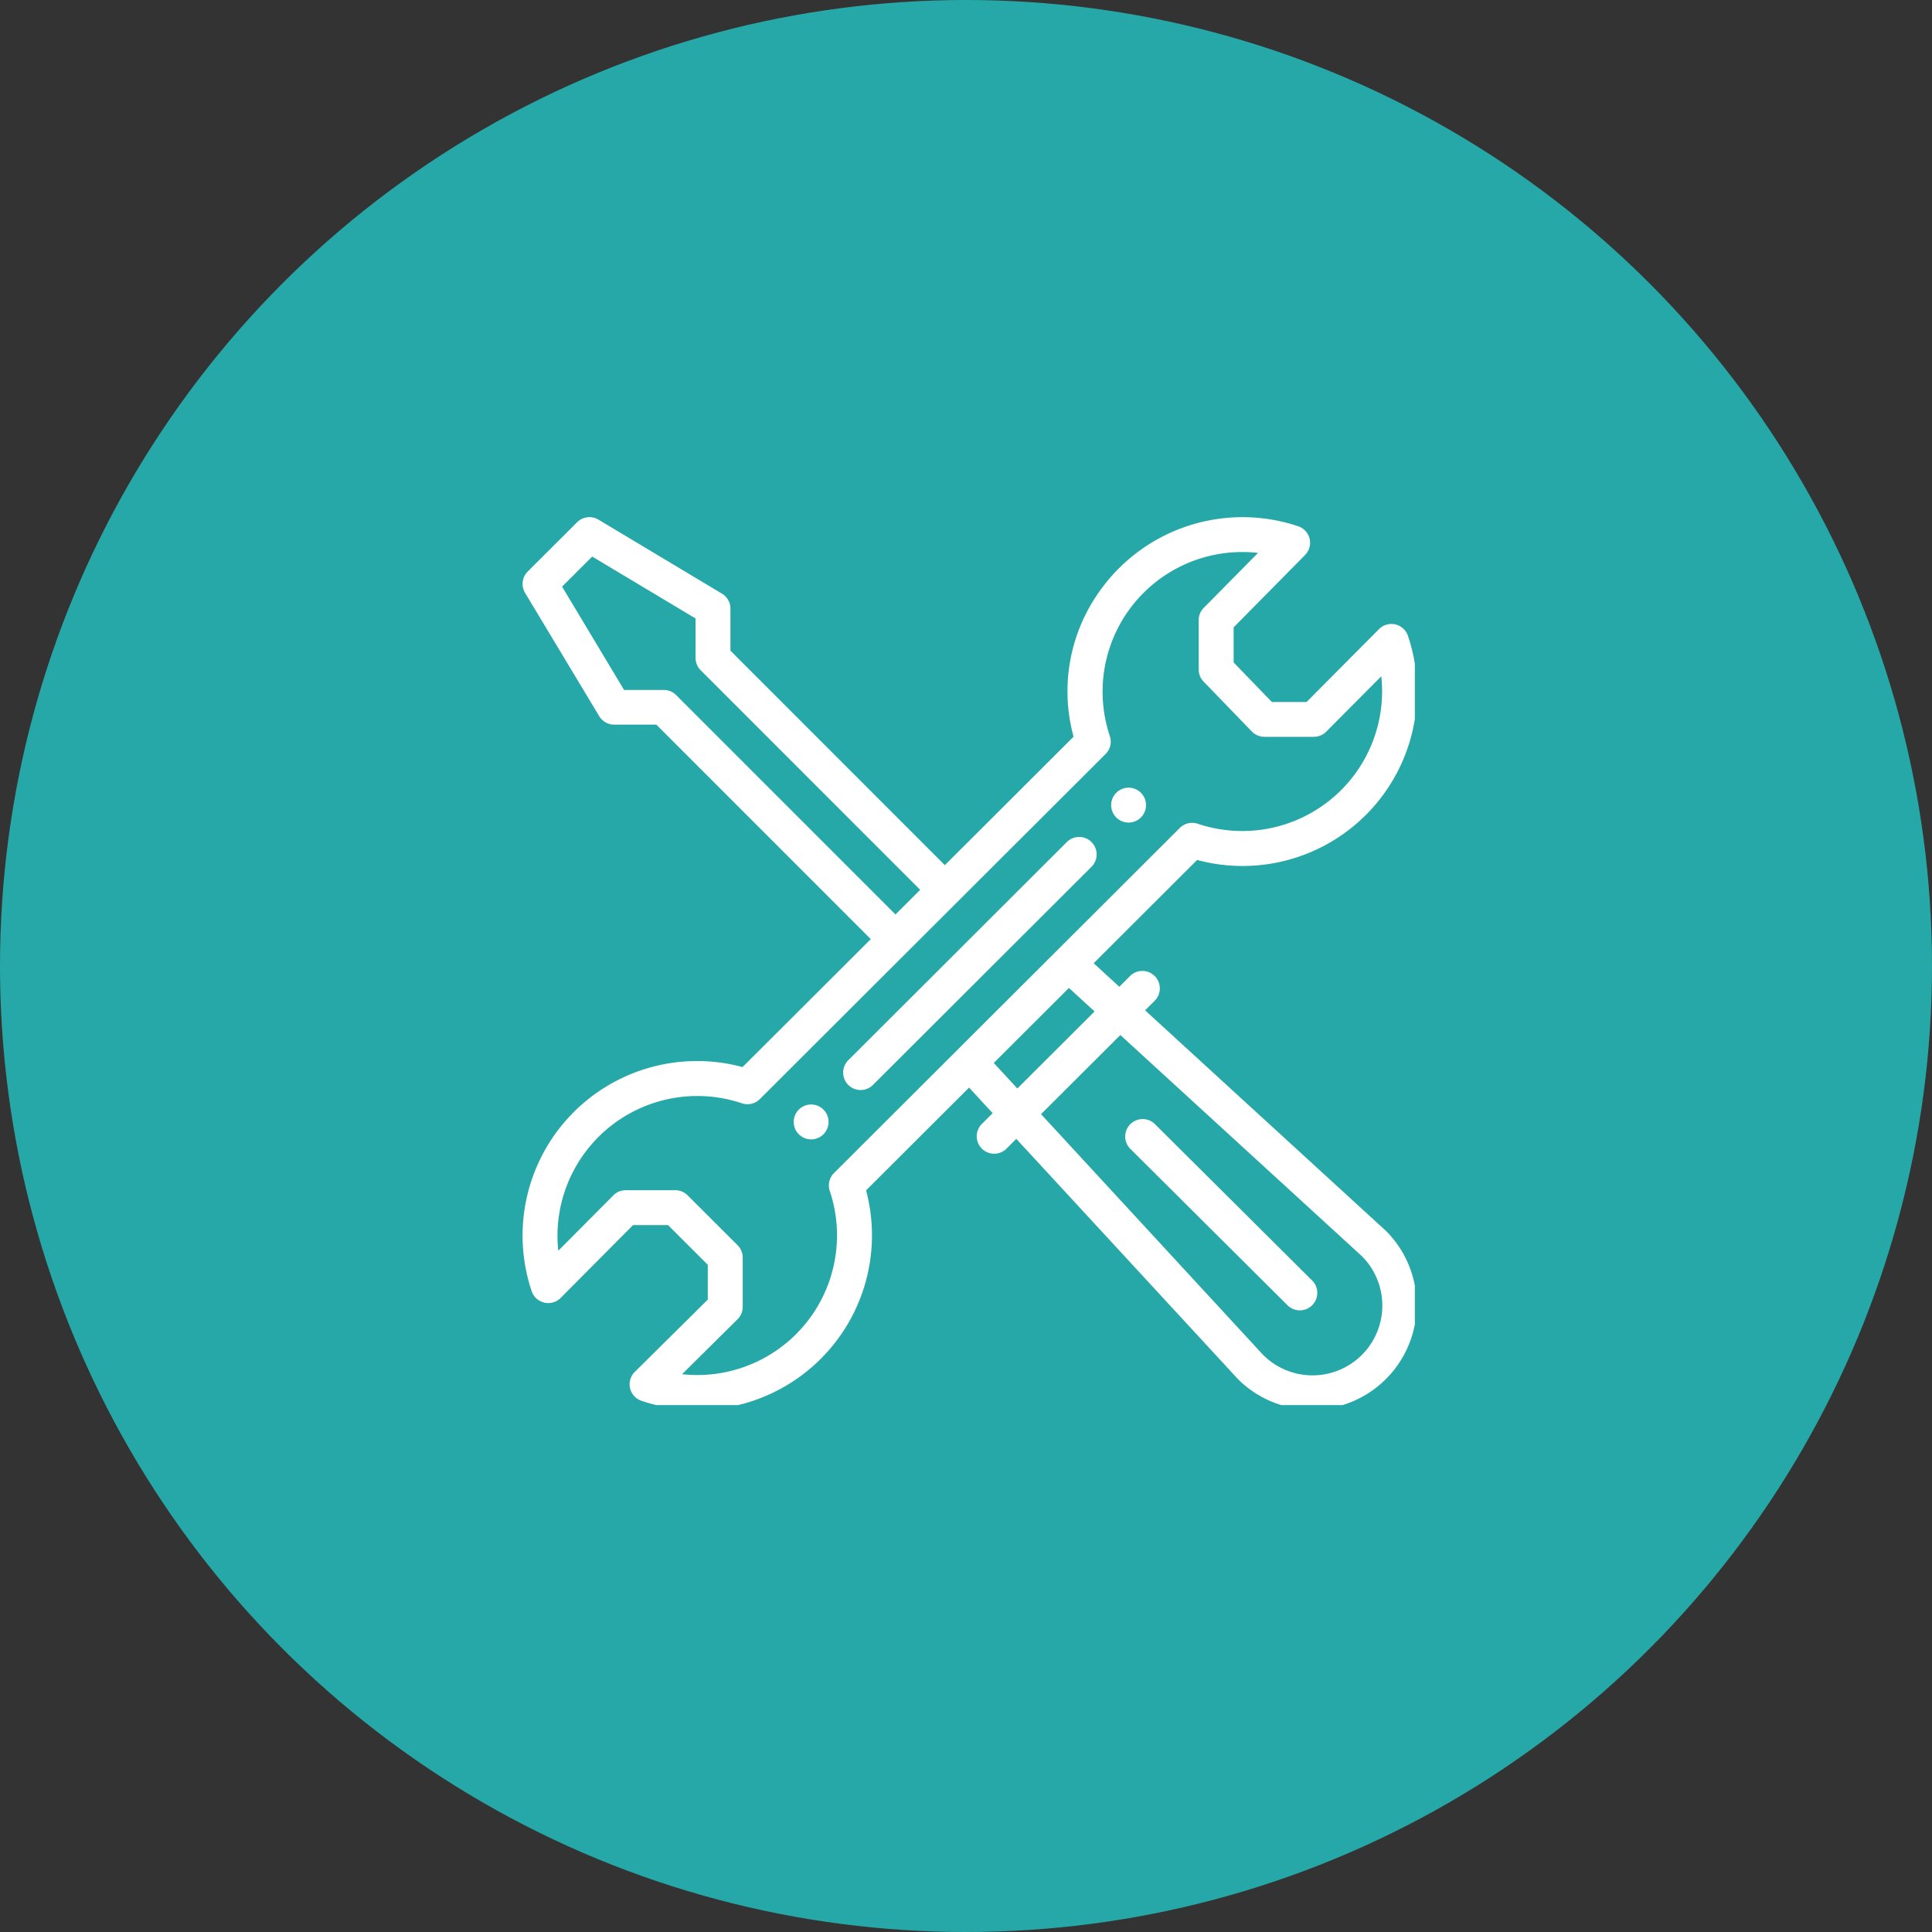
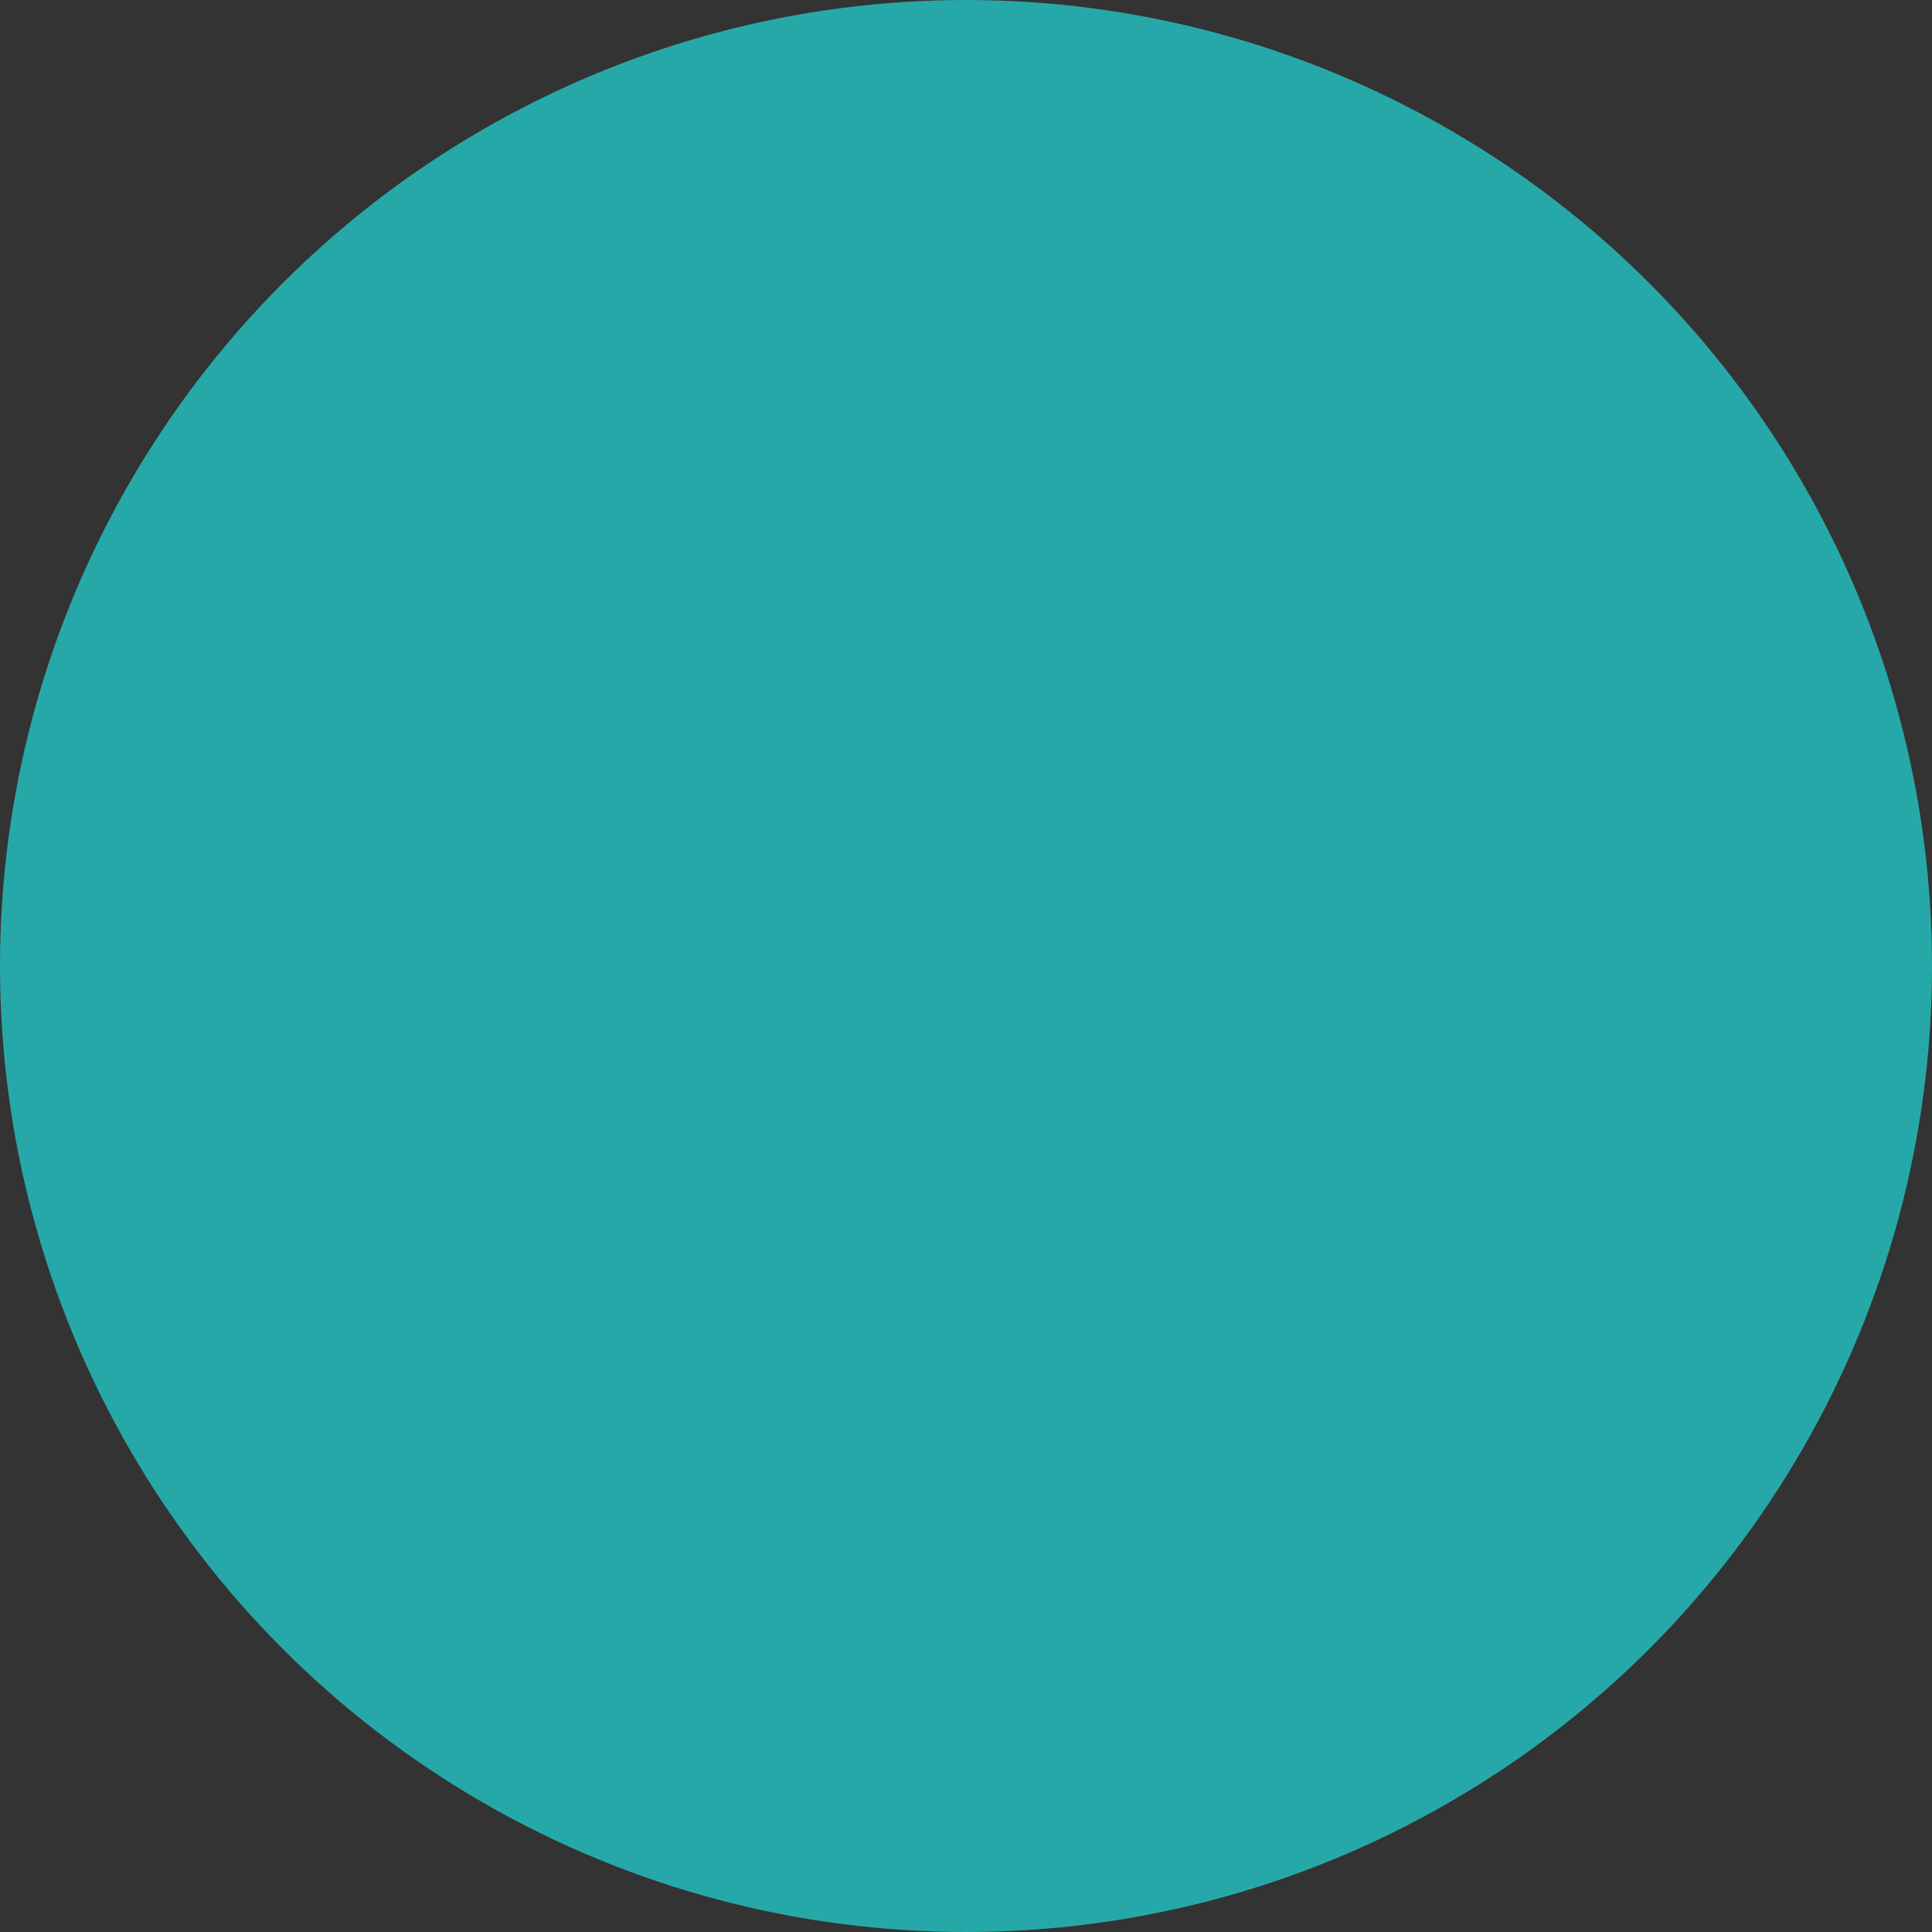
<svg xmlns="http://www.w3.org/2000/svg" width="198" height="198" viewBox="0 0 198 198">
  <rect x="0" y="0" width="198" height="198" fill="#333333" stroke="none" />
  <defs>
    <clipPath id="clip-path">
-       <rect id="長方形_82" data-name="長方形 82" width="92" height="91" transform="translate(-0.468)" fill="#fff" />
-     </clipPath>
+       </clipPath>
  </defs>
  <g id="icon02" transform="translate(-998 -1216)">
    <circle id="楕円形_14" data-name="楕円形 14" cx="99" cy="99" r="99" transform="translate(998 1216)" fill="#27a8a8" />
    <g id="グループ_40" data-name="グループ 40" transform="translate(1051.467 1269)" clip-path="url(#clip-path)">
-       <path id="パス_1726" data-name="パス 1726" d="M325.291,38.787a1.787,1.787,0,1,0,1.791,1.786A1.788,1.788,0,0,0,325.291,38.787Z" transform="translate(-263.099 -11.062)" fill="#fff" />
-       <path id="パス_1727" data-name="パス 1727" d="M279.778,84.21A1.787,1.787,0,1,0,281.568,86,1.788,1.788,0,0,0,279.778,84.21Z" transform="translate(-250.119 -24.016)" fill="#fff" />
      <path id="パス_1728" data-name="パス 1728" d="M328.572,10.994a1.791,1.791,0,0,0-1.676.482l-7.423,7.467h-3.558L312,14.892v-3.6l7.317-7.411a1.785,1.785,0,0,0-.7-2.947,17.935,17.935,0,0,0-20.254,6.514A17.637,17.637,0,0,0,295.594,22.5L282.4,35.664l-21.973-21.98V9.37a1.785,1.785,0,0,0-.869-1.532L246.9.255a1.792,1.792,0,0,0-2.187.269l-5.064,5.053a1.786,1.786,0,0,0-.269,2.184l7.6,12.636a1.791,1.791,0,0,0,1.534.868h4.321l21.975,21.98L261.669,56.358a17.885,17.885,0,0,0-21.61,22.972,1.792,1.792,0,0,0,2.967.688l7.423-7.467h3.578l4.077,4.069v3.571L250.623,87.6a1.786,1.786,0,0,0,.69,2.962,17.892,17.892,0,0,0,5.717.931,17.894,17.894,0,0,0,17.3-22.5l10.552-10.532,2.418,2.62-1.109,1.106a1.789,1.789,0,0,0,2.533,2.528l1-1L312.406,88.3l.051.053a10.734,10.734,0,0,0,15.195-15.165l-.056-.053L302.923,50.544l.993-.991a1.789,1.789,0,0,0-2.533-2.527l-1.1,1.1-2.63-2.41,10.6-10.583a17.885,17.885,0,0,0,21.609-22.97A1.788,1.788,0,0,0,328.572,10.994Zm-73.729,7.222a1.772,1.772,0,0,0-1.267-.507h-4.049l-6.355-10.59,3.087-3.081,10.592,6.344v4.042a1.784,1.784,0,0,0,.523,1.262l22.5,22.506-2.533,2.527Zm45.545,34.858,24.757,22.668a7.156,7.156,0,0,1-10.131,10.11L292.26,61.184Zm-2.641-2.419-7.914,7.9-2.417-2.62,7.7-7.686Zm15.146-18.489a14.331,14.331,0,0,1-4.576-.745,1.8,1.8,0,0,0-1.838.43l-35.44,35.371a1.785,1.785,0,0,0-.431,1.834A14.315,14.315,0,0,1,257.03,87.919a14.72,14.72,0,0,1-1.561-.084l5.687-5.632a1.782,1.782,0,0,0,.53-1.268V75.881a1.785,1.785,0,0,0-.525-1.264L256.035,69.5a1.793,1.793,0,0,0-1.266-.524H249.7a1.793,1.793,0,0,0-1.272.528l-5.643,5.676a14.481,14.481,0,0,1-.084-1.558,14.334,14.334,0,0,1,18.9-13.551,1.792,1.792,0,0,0,1.838-.43l35.44-35.371a1.785,1.785,0,0,0,.431-1.834A14.313,14.313,0,0,1,312.892,3.574a14.651,14.651,0,0,1,1.608.089L308.931,9.3a1.783,1.783,0,0,0-.515,1.254v5.055a1.783,1.783,0,0,0,.5,1.241l4.947,5.116a1.791,1.791,0,0,0,1.288.546h5.065a1.79,1.79,0,0,0,1.271-.528l5.643-5.675a14.479,14.479,0,0,1,.084,1.558A14.326,14.326,0,0,1,312.893,32.166Z" transform="translate(-239.036 0)" fill="#fff" />
-       <path id="パス_1729" data-name="パス 1729" d="M308,46.38,285.6,68.742a1.789,1.789,0,0,0,2.533,2.527l22.406-22.362A1.789,1.789,0,0,0,308,46.38Z" transform="translate(-252.139 -13.078)" fill="#fff" />
      <path id="パス_1730" data-name="パス 1730" d="M342.154,105.376a1.789,1.789,0,0,0,2.529-2.531l-16.14-16.056a1.789,1.789,0,0,0-2.528,2.531Z" transform="translate(-263.666 -24.603)" fill="#fff" />
    </g>
  </g>
</svg>